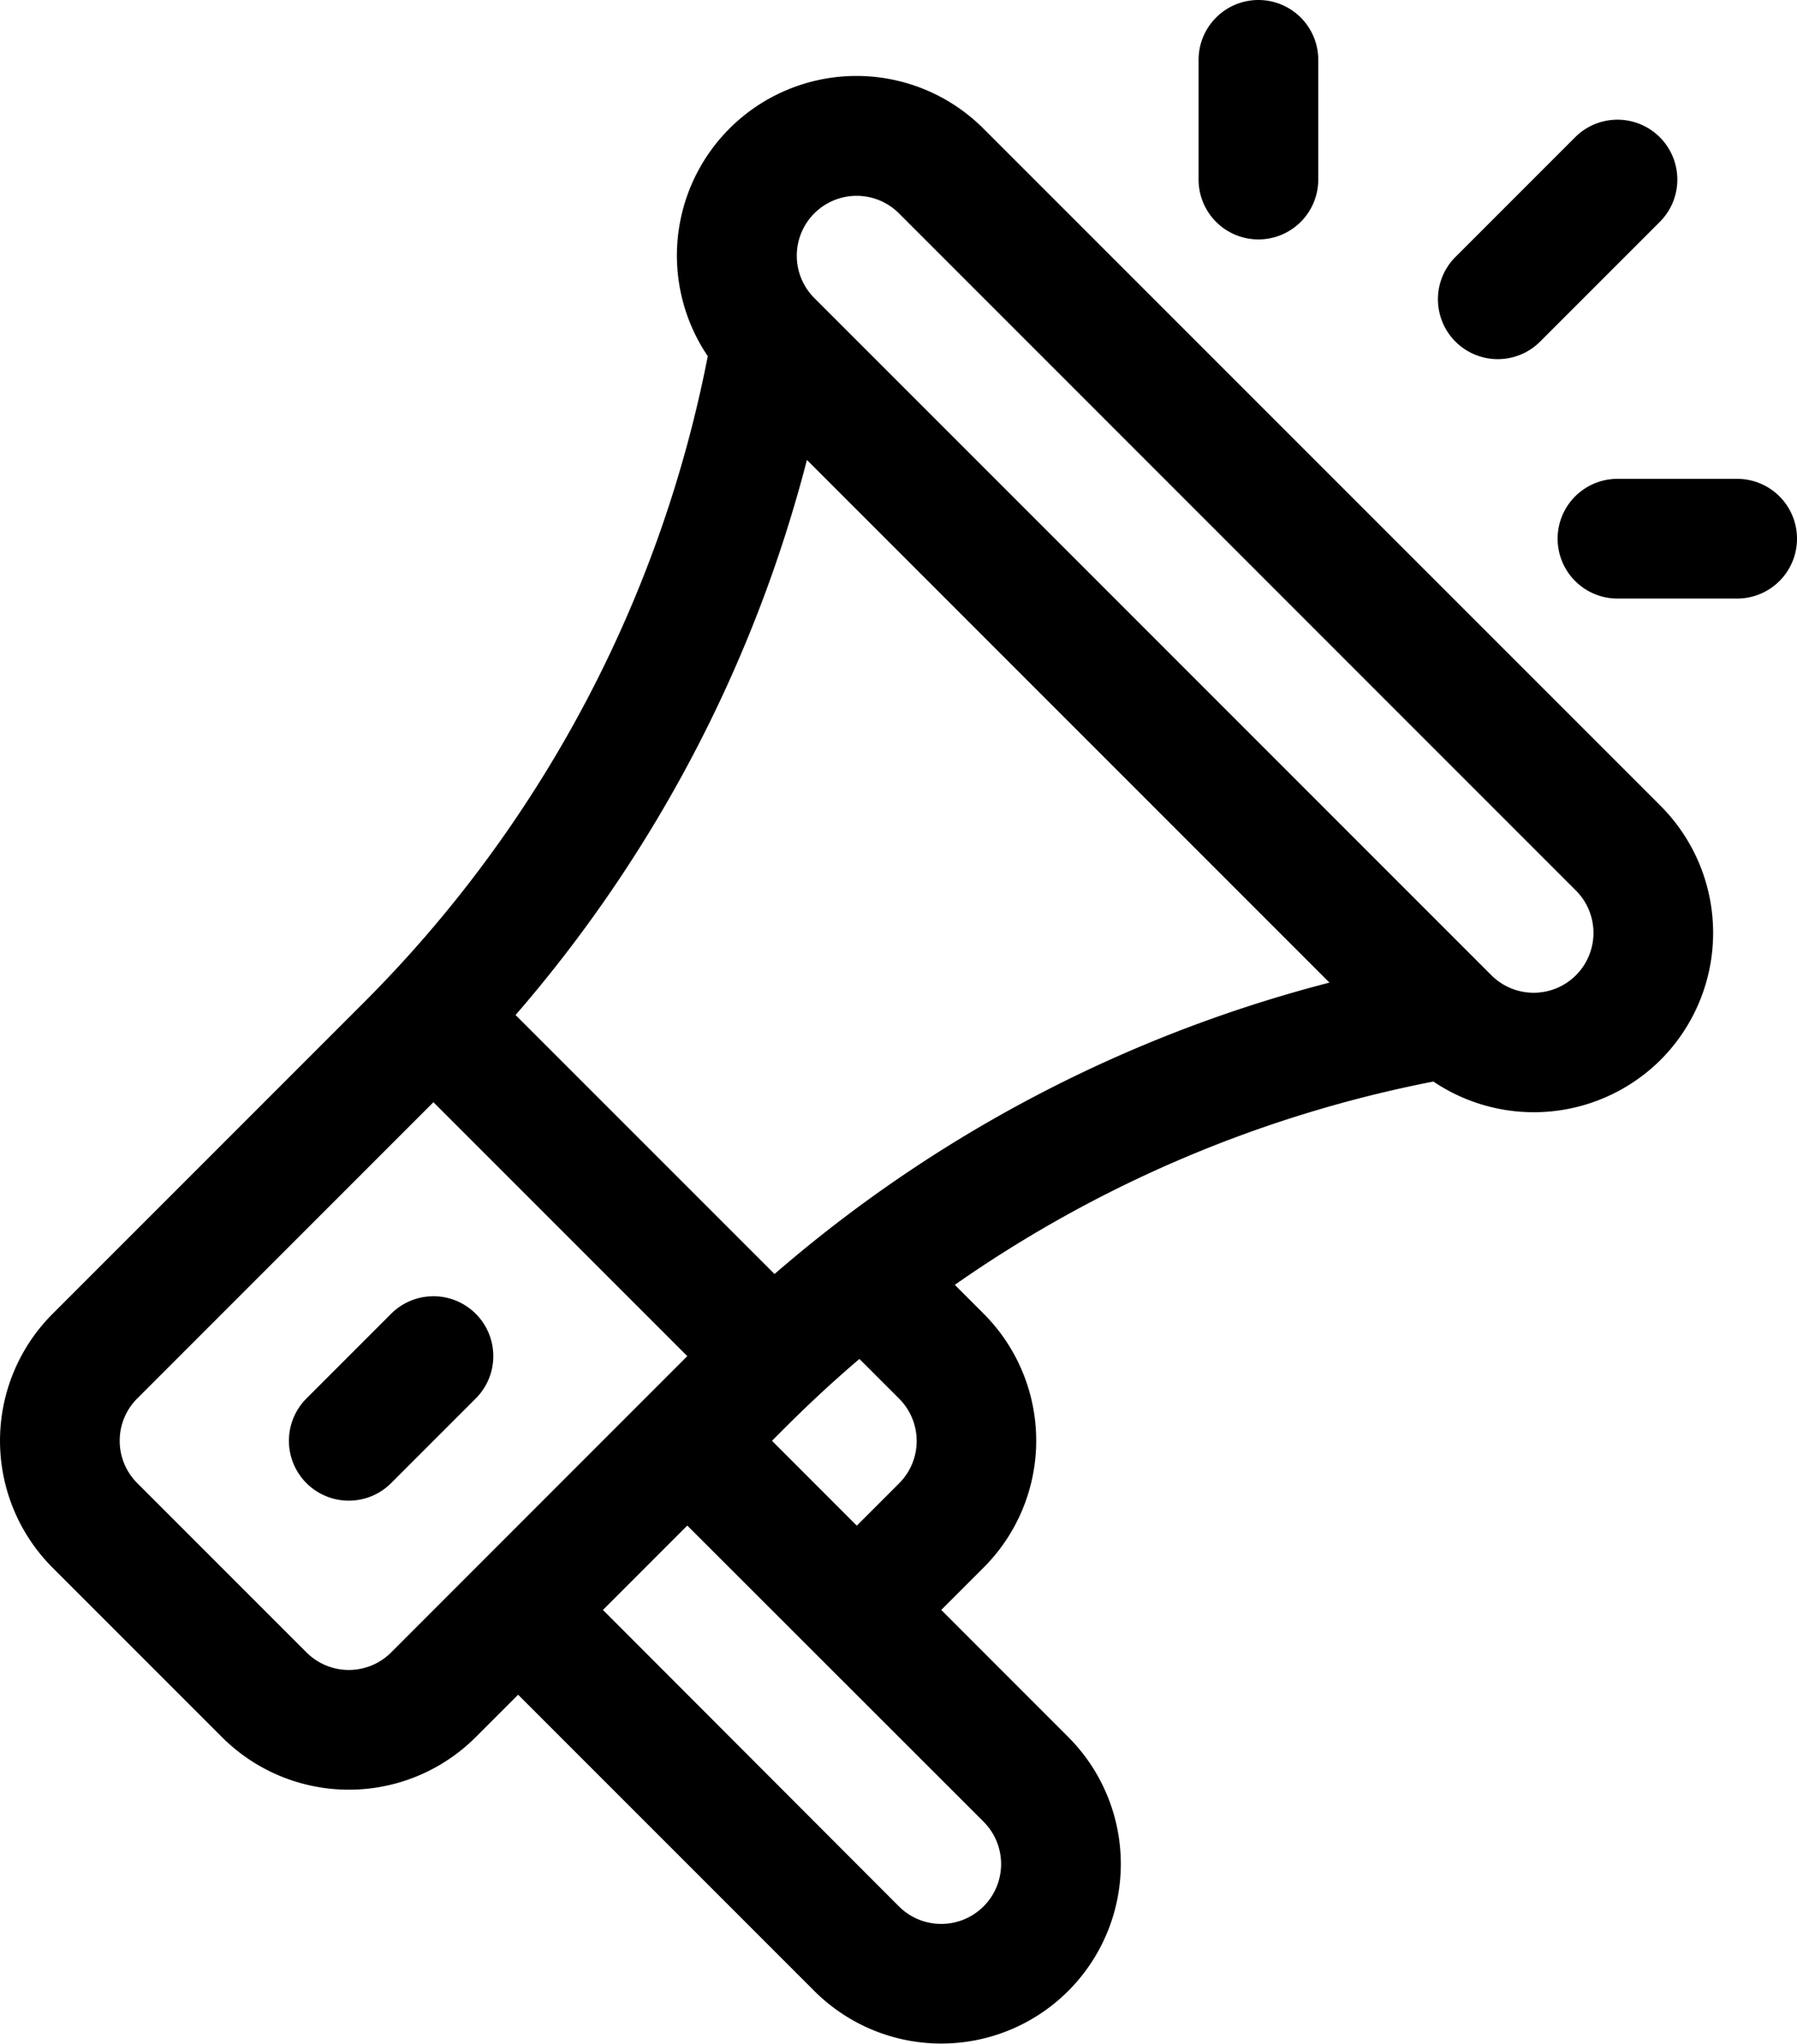
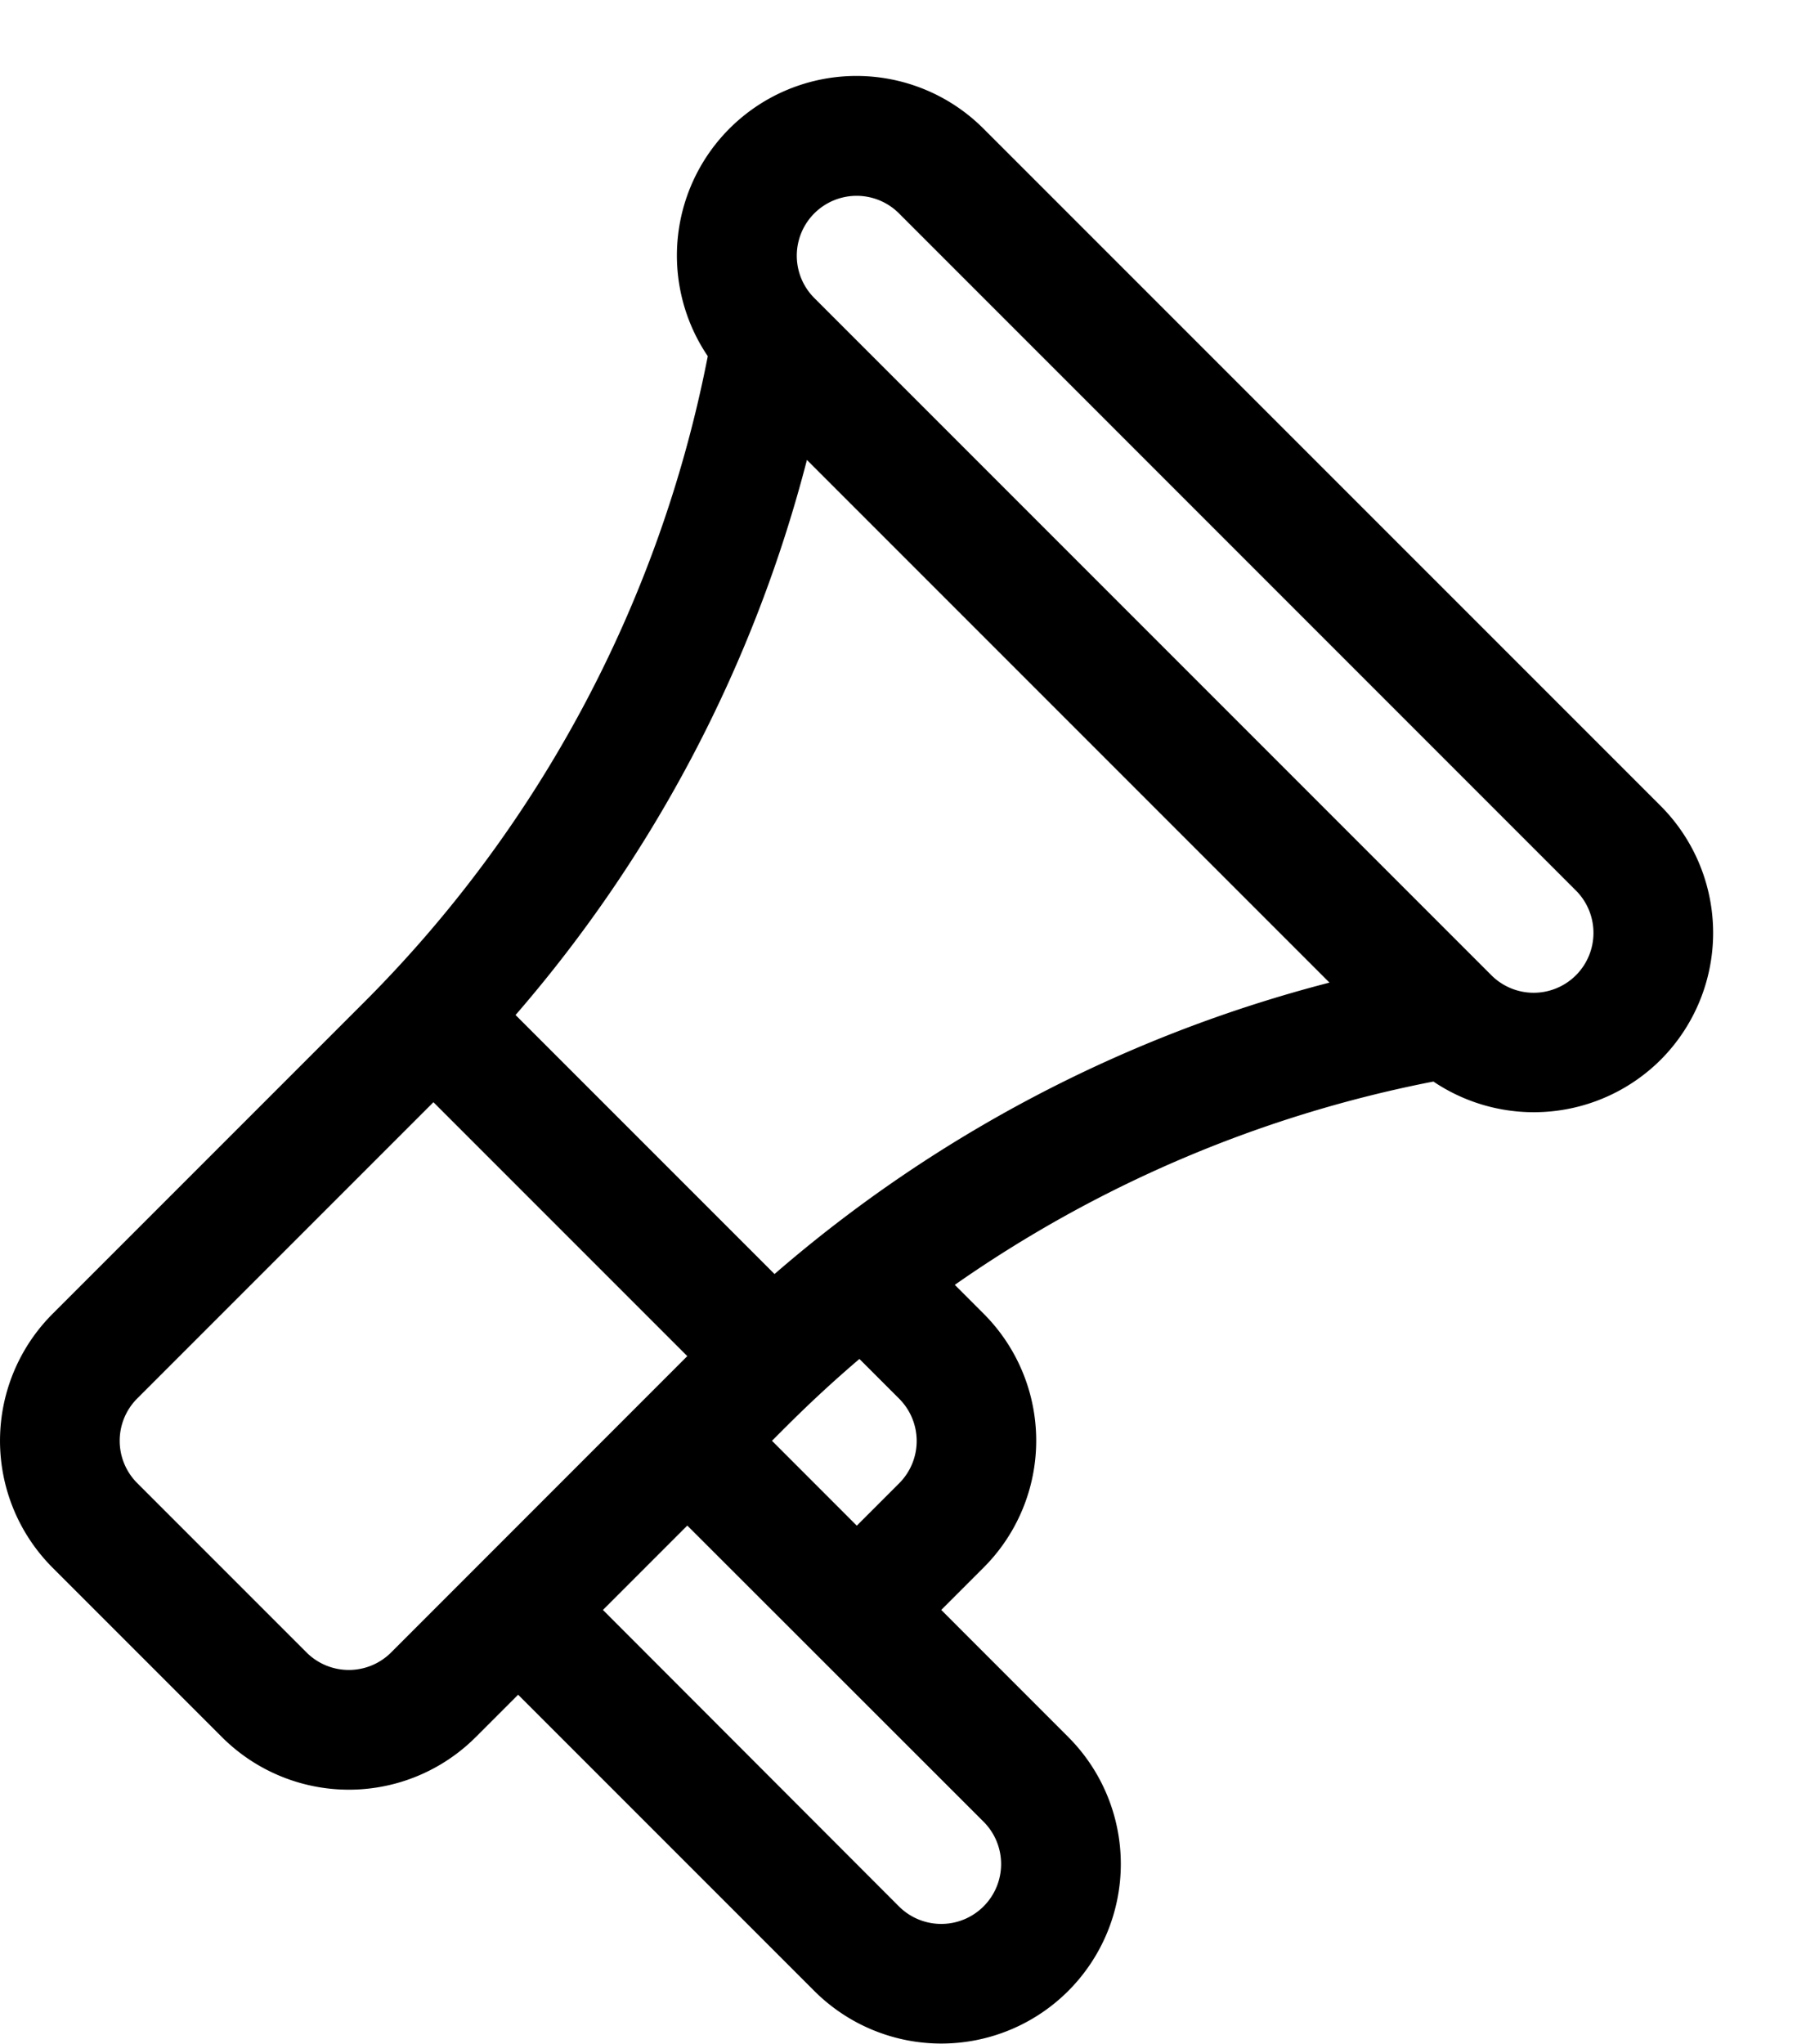
<svg xmlns="http://www.w3.org/2000/svg" width="36.215" height="41.177" viewBox="0 0 36.215 41.177">
  <g transform="translate(0 1.536)">
    <g transform="translate(0)">
      <path d="M64.316,33.8,50.671,20.156a3.618,3.618,0,0,0-5.558,4.583l-.019.095a25.245,25.245,0,0,1-6.926,12.941L31.91,44.033a3.616,3.616,0,0,0,0,5.117l3.411,3.411a3.616,3.616,0,0,0,5.117,0l.853-.853,5.969,5.969a3.618,3.618,0,0,0,5.117-5.117L49.818,50l.853-.853a3.616,3.616,0,0,0,0-5.117l-.58-.58a25.249,25.249,0,0,1,9.546-4.077l.1-.019a3.622,3.622,0,0,0,4.582-.441h0A3.622,3.622,0,0,0,64.316,33.8ZM38.732,50.856a1.206,1.206,0,0,1-1.706,0l-3.411-3.411a1.205,1.205,0,0,1,0-1.706l5.969-5.969L44.7,44.886Zm11.939,3.411a1.206,1.206,0,1,1-1.706,1.706L43,50,44.7,48.3Zm-4.264-7.675c.363-.363.905-.918,1.762-1.649l.8.8a1.205,1.205,0,0,1,0,1.706l-.853.853Zm.051-3.36-5.219-5.219a27.618,27.618,0,0,0,5.872-11.184L57.642,37.36A27.617,27.617,0,0,0,46.458,43.232ZM62.61,37.211a1.205,1.205,0,0,1-1.706,0L47.26,23.567a1.206,1.206,0,0,1,1.706-1.706L62.61,35.506A1.208,1.208,0,0,1,62.61,37.211Z" transform="translate(-30.849 -19.098)" />
    </g>
  </g>
  <g transform="translate(5.824 26.118)">
-     <path d="M107.03,325.115a1.206,1.206,0,0,0-1.706,0l-1.706,1.706a1.206,1.206,0,0,0,1.706,1.706l1.706-1.706A1.206,1.206,0,0,0,107.03,325.115Z" transform="translate(-103.266 -324.762)" />
-   </g>
+     </g>
  <g transform="translate(24.155)">
    <g transform="translate(0)">
-       <path d="M332.4,0a1.206,1.206,0,0,0-1.206,1.206V3.618a1.206,1.206,0,0,0,2.412,0V1.206A1.206,1.206,0,0,0,332.4,0Z" transform="translate(-331.194)" />
-     </g>
+       </g>
  </g>
  <g transform="translate(31.391 9.648)">
-     <path d="M424.787,119.966h-2.412a1.206,1.206,0,1,0,0,2.412h2.412a1.206,1.206,0,1,0,0-2.412Z" transform="translate(-421.169 -119.966)" />
-   </g>
+     </g>
  <g transform="translate(28.979 2.412)">
-     <path d="M395.649,30.344a1.206,1.206,0,0,0-1.706,0l-2.412,2.412a1.206,1.206,0,1,0,1.706,1.706l2.412-2.412A1.206,1.206,0,0,0,395.649,30.344Z" transform="translate(-391.178 -29.991)" />
-   </g>
+     </g>
</svg>